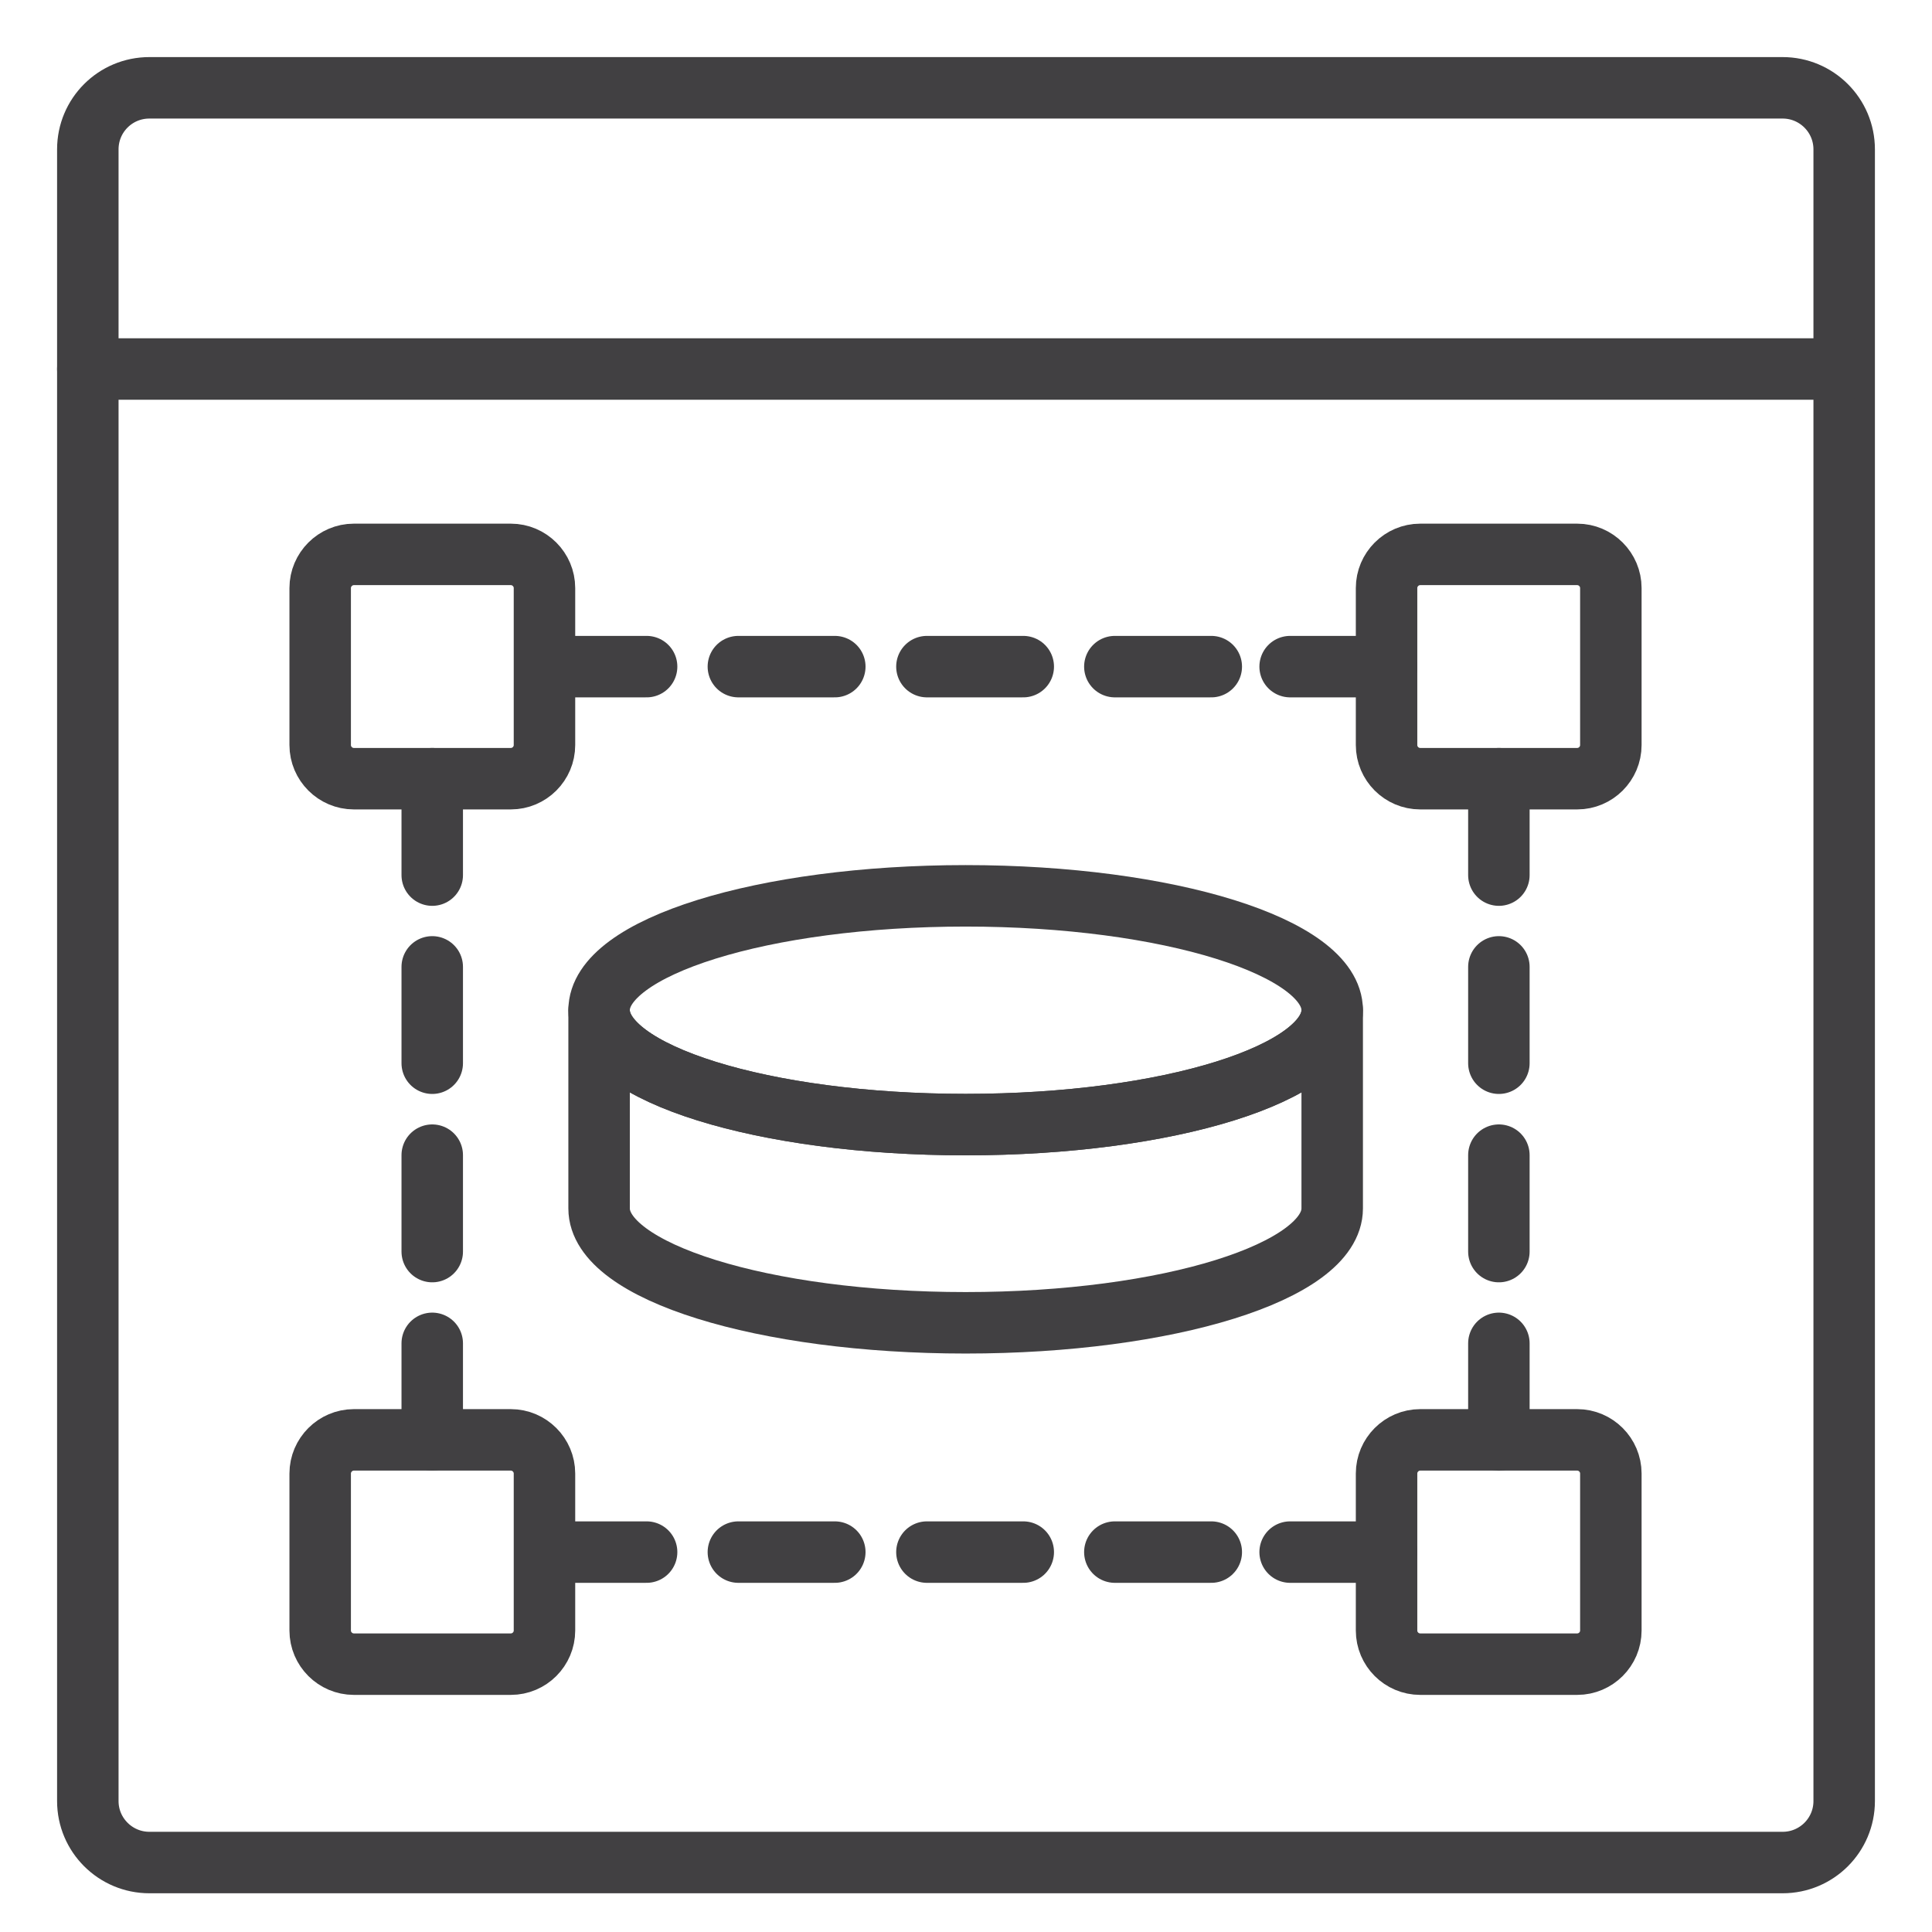
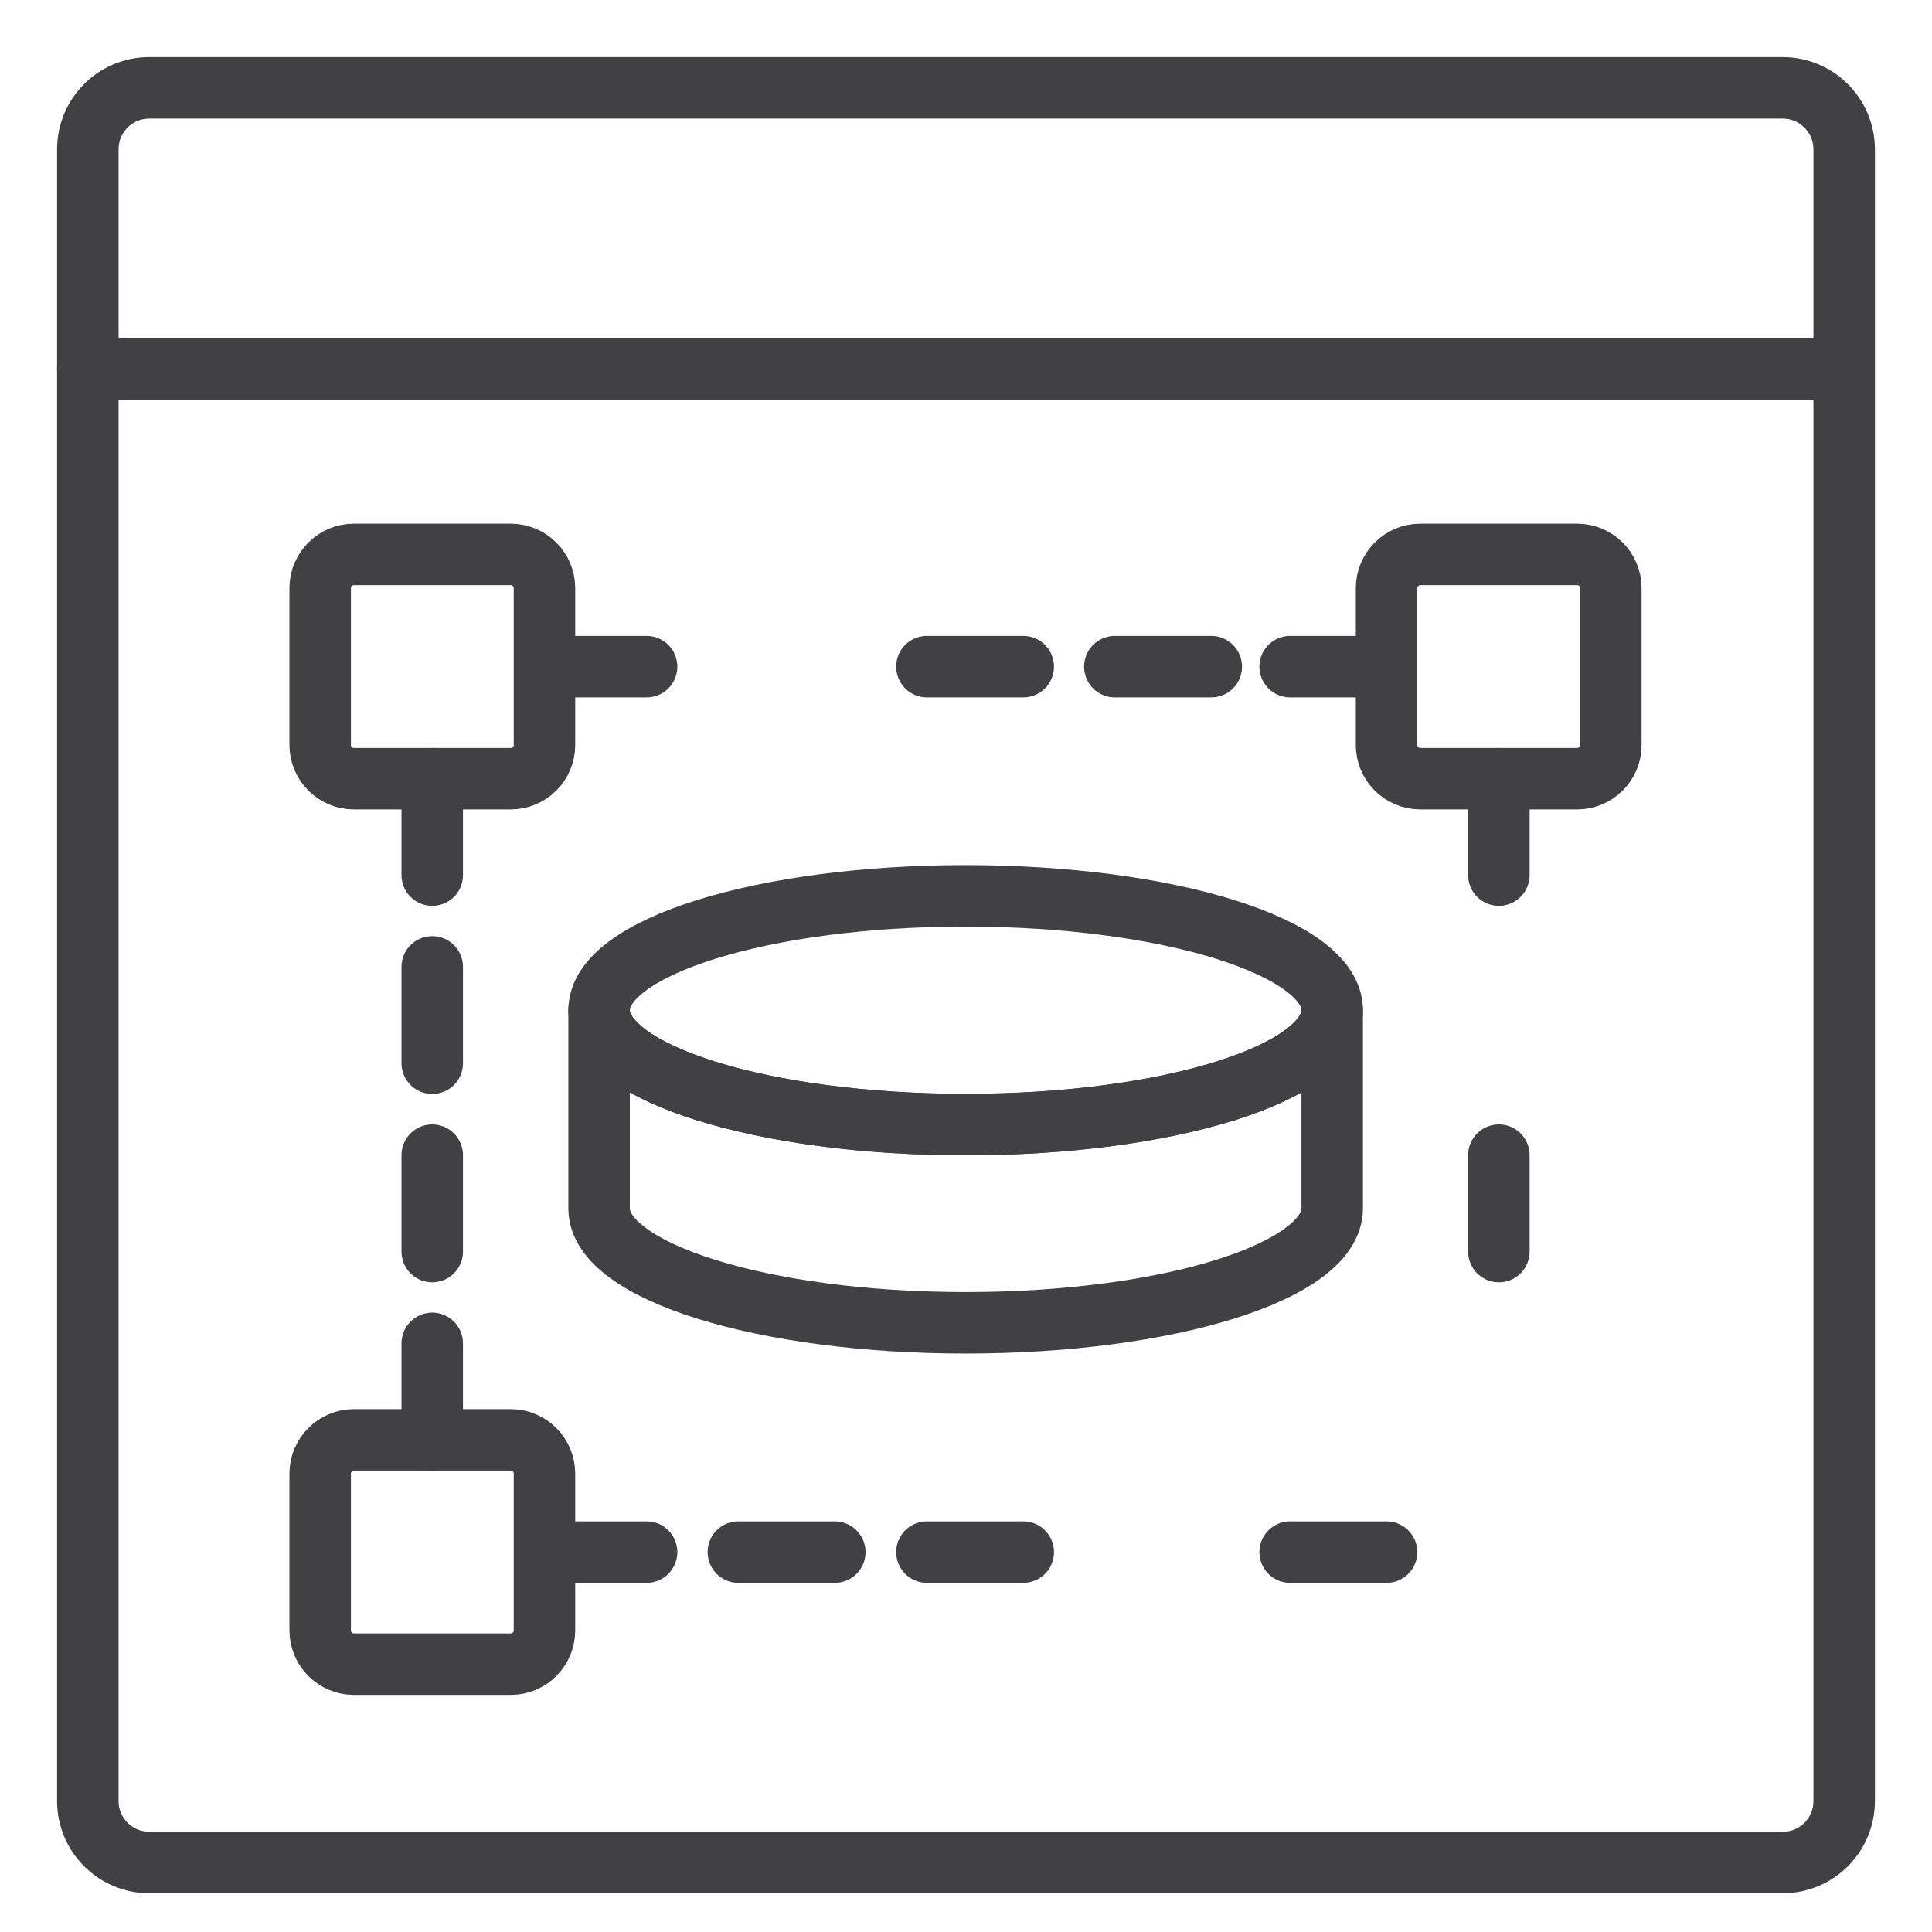
<svg xmlns="http://www.w3.org/2000/svg" width="22" height="22" viewBox="0 0 22 22" fill="none">
  <path d="M1.701 21.209C1.315 21.209 1 20.896 1 20.509V1.701C1 1.313 1.313 1 1.701 1H8.647H20.299C20.685 1 21 1.313 21 1.701V20.509C21 20.895 20.687 21.209 20.299 21.209H1.701Z" stroke="#414042" stroke-width="0.7" stroke-linecap="round" stroke-linejoin="round" />
  <path d="M1 4.202H20.997" stroke="#414042" stroke-width="0.7" stroke-linecap="round" stroke-linejoin="round" />
  <path d="M4.922 16.396V15.297" stroke="#414042" stroke-width="0.7" stroke-linecap="round" stroke-linejoin="round" />
  <path d="M4.922 14.252V13.154" stroke="#414042" stroke-width="0.7" stroke-linecap="round" stroke-linejoin="round" />
  <path d="M4.922 12.107V11.01" stroke="#414042" stroke-width="0.7" stroke-linecap="round" stroke-linejoin="round" />
  <path d="M4.922 9.965V8.867" stroke="#414042" stroke-width="0.7" stroke-linecap="round" stroke-linejoin="round" />
-   <path d="M17.068 16.397V15.297" stroke="#414042" stroke-width="0.7" stroke-linecap="round" stroke-linejoin="round" />
  <path d="M17.068 14.252V13.154" stroke="#414042" stroke-width="0.7" stroke-linecap="round" stroke-linejoin="round" />
-   <path d="M17.068 12.107V11.01" stroke="#414042" stroke-width="0.7" stroke-linecap="round" stroke-linejoin="round" />
  <path d="M17.068 9.965V8.867" stroke="#414042" stroke-width="0.7" stroke-linecap="round" stroke-linejoin="round" />
  <path d="M6.266 7.591H7.363" stroke="#414042" stroke-width="0.7" stroke-linecap="round" stroke-linejoin="round" />
-   <path d="M8.408 7.591H9.506" stroke="#414042" stroke-width="0.7" stroke-linecap="round" stroke-linejoin="round" />
  <path d="M10.555 7.591H11.652" stroke="#414042" stroke-width="0.7" stroke-linecap="round" stroke-linejoin="round" />
  <path d="M12.695 7.591H13.793" stroke="#414042" stroke-width="0.7" stroke-linecap="round" stroke-linejoin="round" />
  <path d="M14.691 7.591H15.789" stroke="#414042" stroke-width="0.7" stroke-linecap="round" stroke-linejoin="round" />
  <path d="M6.266 17.674H7.363" stroke="#414042" stroke-width="0.7" stroke-linecap="round" stroke-linejoin="round" />
  <path d="M8.408 17.674H9.506" stroke="#414042" stroke-width="0.7" stroke-linecap="round" stroke-linejoin="round" />
  <path d="M10.555 17.674H11.652" stroke="#414042" stroke-width="0.7" stroke-linecap="round" stroke-linejoin="round" />
-   <path d="M12.695 17.674H13.793" stroke="#414042" stroke-width="0.7" stroke-linecap="round" stroke-linejoin="round" />
  <path d="M14.691 17.674H15.789" stroke="#414042" stroke-width="0.7" stroke-linecap="round" stroke-linejoin="round" />
  <path d="M17.96 8.867H16.172C15.961 8.867 15.789 8.695 15.789 8.484V6.696C15.789 6.486 15.961 6.313 16.172 6.313H17.96C18.171 6.313 18.343 6.486 18.343 6.696V8.484C18.343 8.695 18.171 8.867 17.96 8.867Z" stroke="#414042" stroke-width="0.7" stroke-linecap="round" stroke-linejoin="round" />
  <path d="M5.817 8.867H4.029C3.819 8.867 3.646 8.695 3.646 8.484V6.696C3.646 6.486 3.819 6.313 4.029 6.313H5.817C6.028 6.313 6.2 6.486 6.2 6.696V8.484C6.2 8.695 6.028 8.867 5.817 8.867Z" stroke="#414042" stroke-width="0.7" stroke-linecap="round" stroke-linejoin="round" />
-   <path d="M17.96 18.95H16.172C15.961 18.95 15.789 18.778 15.789 18.567V16.779C15.789 16.569 15.961 16.396 16.172 16.396H17.96C18.171 16.396 18.343 16.569 18.343 16.779V18.567C18.343 18.778 18.171 18.95 17.96 18.95Z" stroke="#414042" stroke-width="0.7" stroke-linecap="round" stroke-linejoin="round" />
  <path d="M5.817 18.95H4.029C3.819 18.95 3.646 18.778 3.646 18.567V16.779C3.646 16.569 3.819 16.396 4.029 16.396H5.817C6.028 16.396 6.2 16.569 6.2 16.779V18.567C6.2 18.778 6.028 18.95 5.817 18.95Z" stroke="#414042" stroke-width="0.7" stroke-linecap="round" stroke-linejoin="round" />
  <path d="M10.996 12.806C13.302 12.806 15.17 12.222 15.17 11.503C15.17 10.784 13.302 10.201 10.996 10.201C8.691 10.201 6.822 10.784 6.822 11.503C6.822 12.222 8.691 12.806 10.996 12.806Z" stroke="#414042" stroke-width="0.7" stroke-linecap="round" stroke-linejoin="round" />
  <path d="M10.996 12.806C8.691 12.806 6.822 12.223 6.822 11.503V13.761C6.822 14.48 8.691 15.063 10.996 15.063C13.302 15.063 15.17 14.48 15.17 13.761V11.503C15.17 12.223 13.302 12.806 10.996 12.806Z" stroke="#414042" stroke-width="0.7" stroke-linecap="round" stroke-linejoin="round" />
</svg>